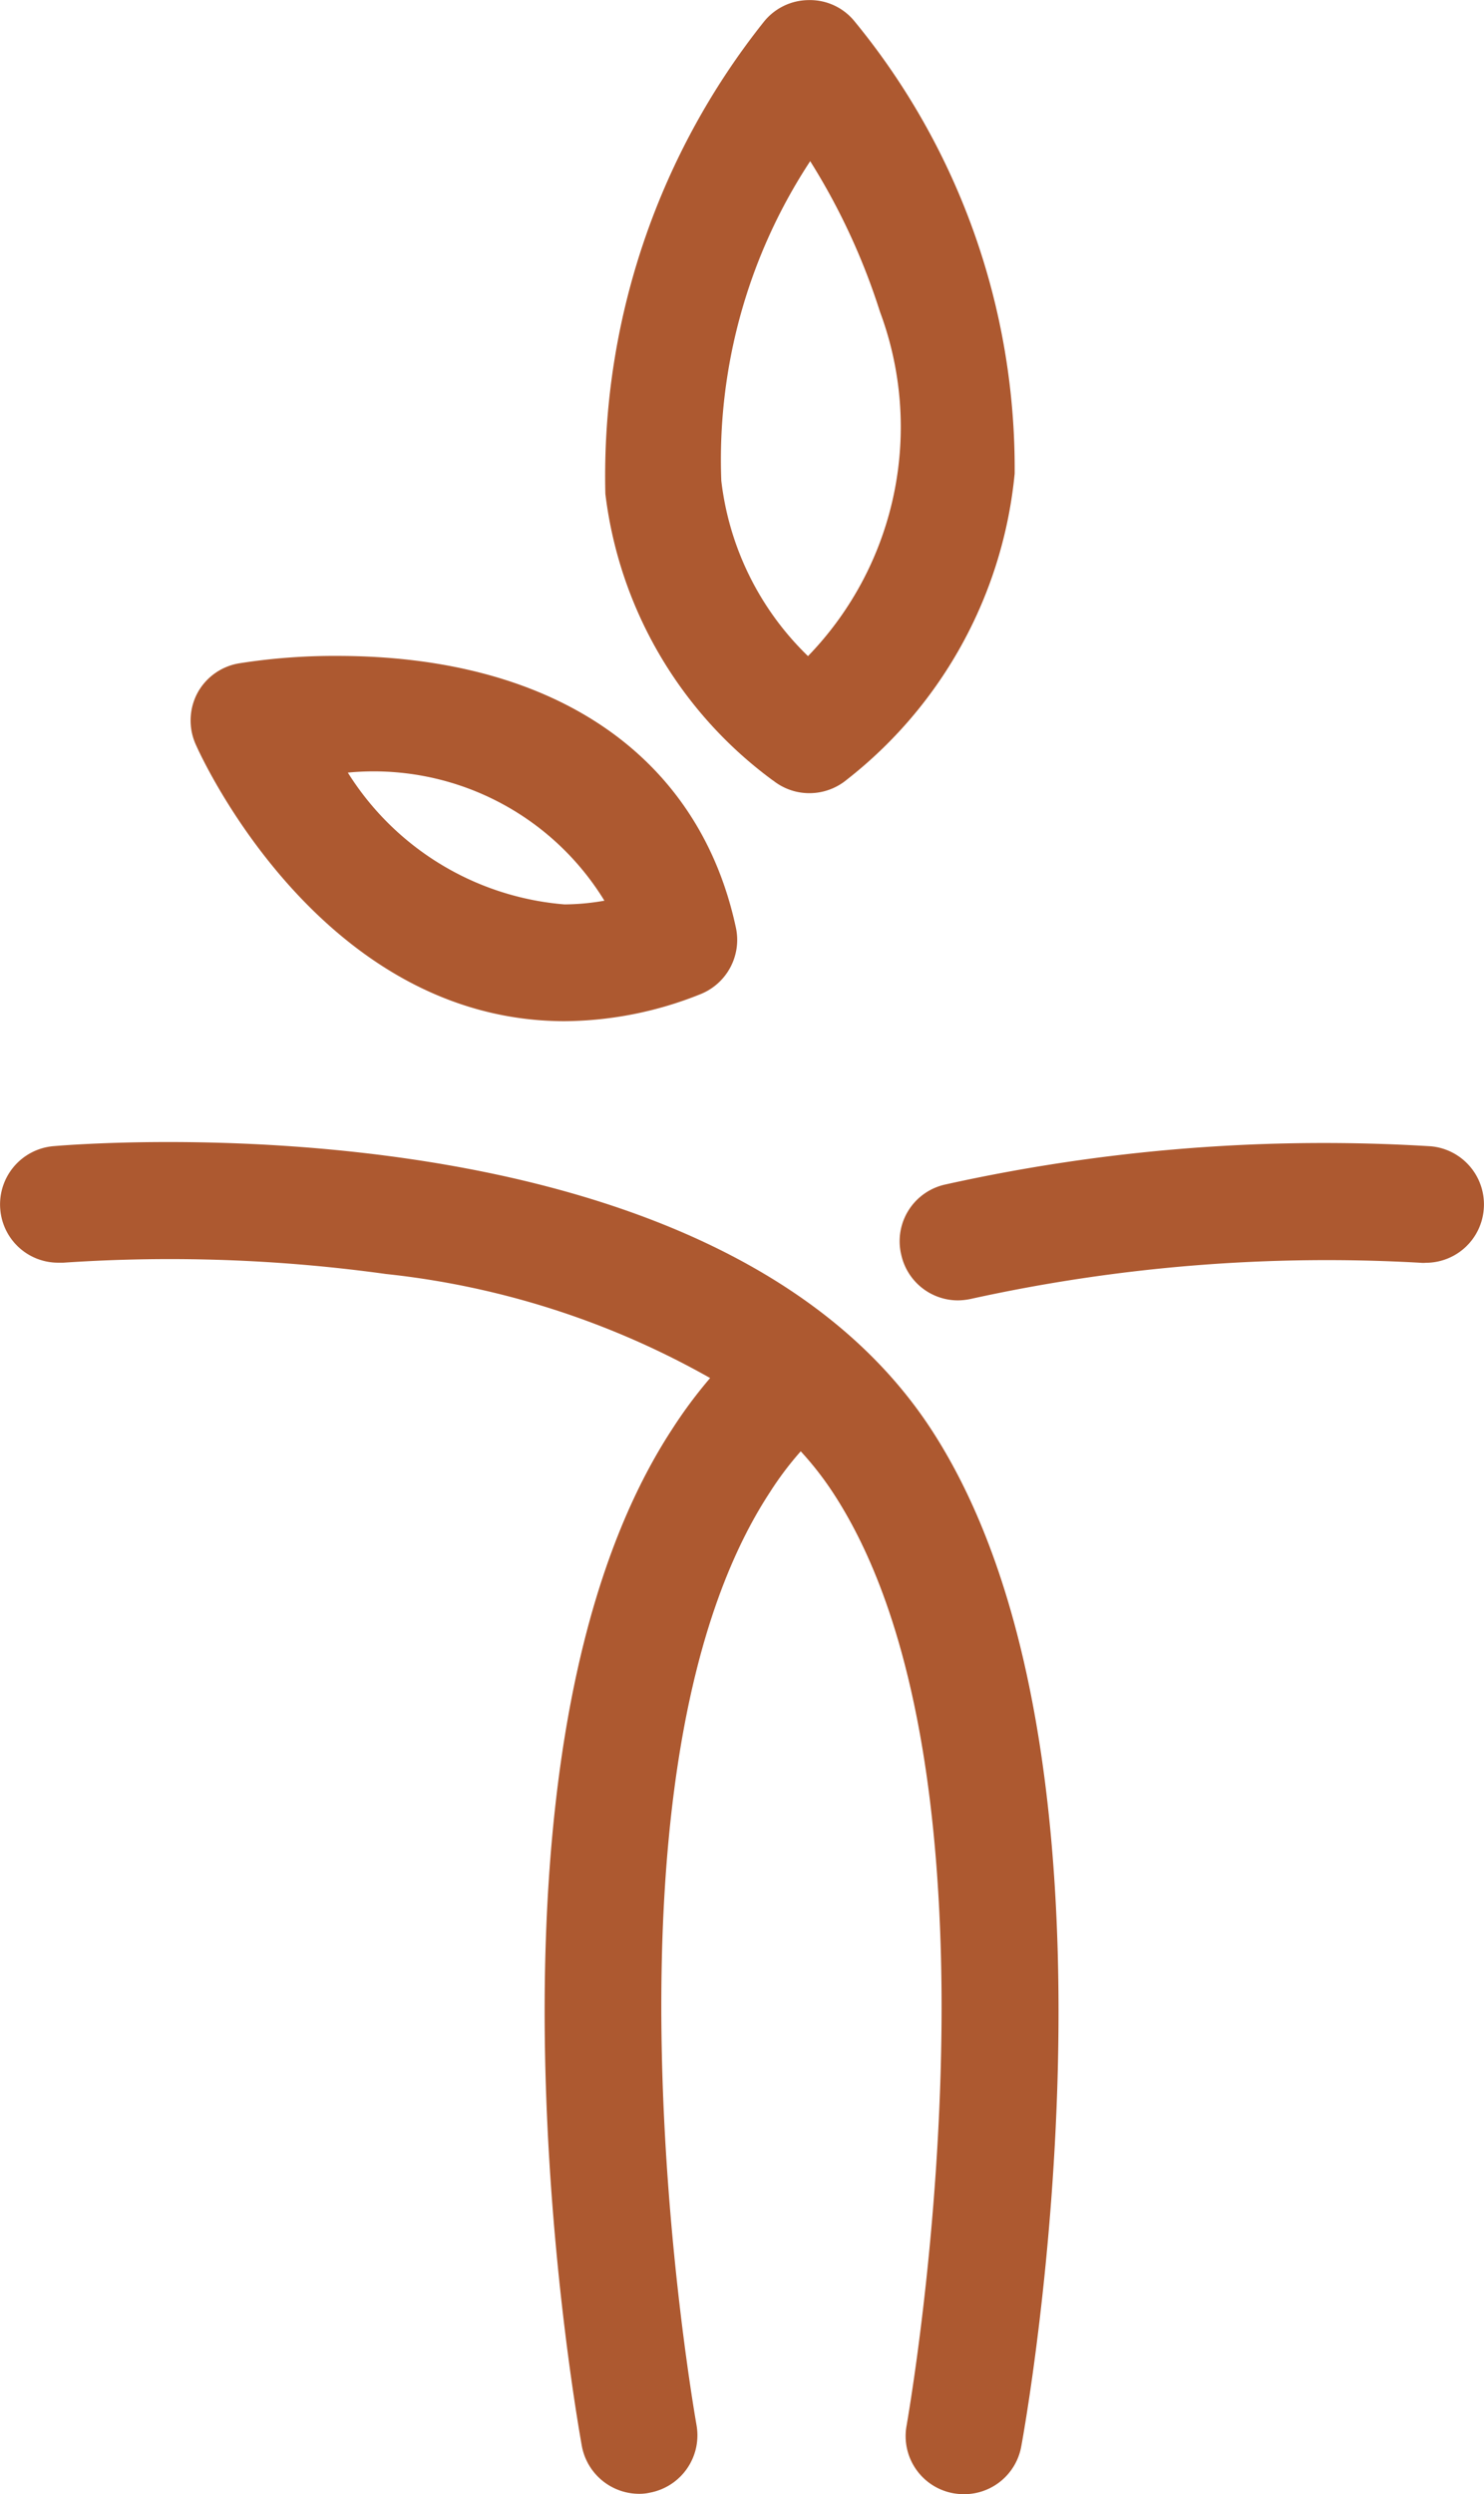
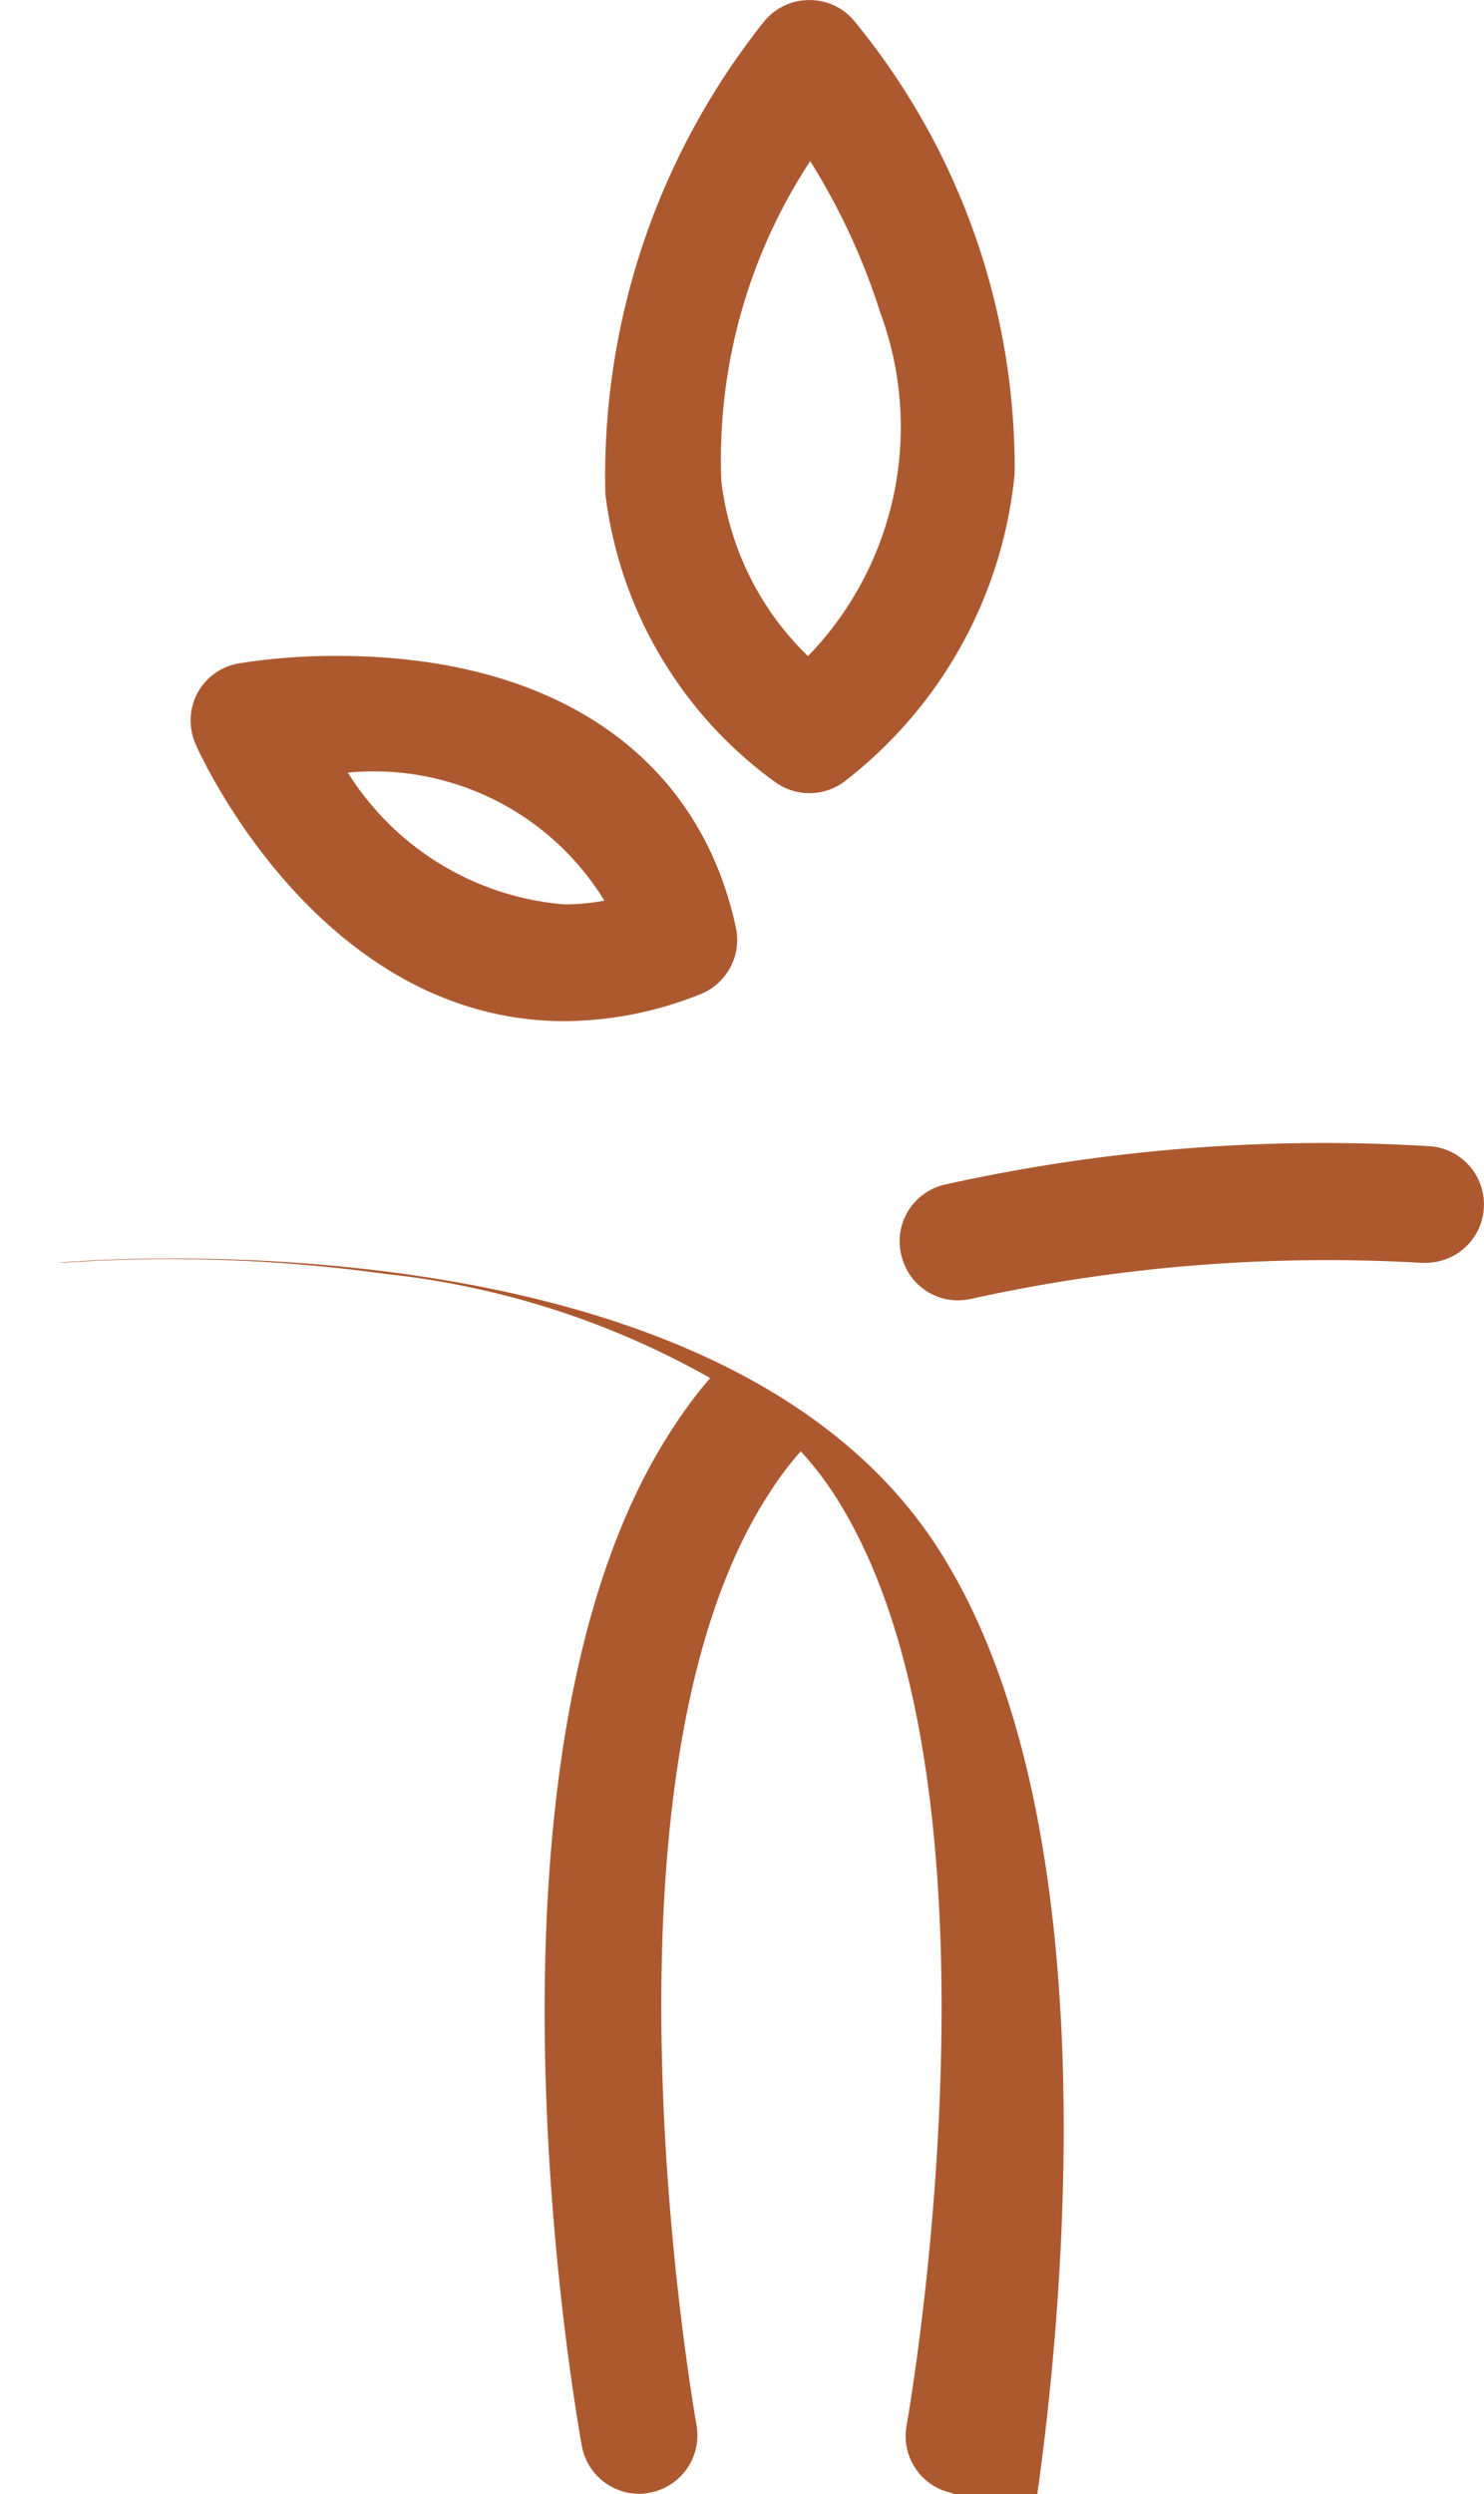
<svg xmlns="http://www.w3.org/2000/svg" width="15.525" height="26.077" viewBox="0 0 15.525 26.077">
-   <path id="Icon_Marque_Onatera" data-name="Icon / Marque Onatera" d="M-9859.717-904.369a.607.607,0,0,1-.488-.71c.01-.067,1.2-6.739-.769-9.749a3.342,3.342,0,0,0-.339-.435,3.385,3.385,0,0,0-.325.432c-1.97,3.01-.776,9.68-.766,9.746a.61.61,0,0,1-.488.71.489.489,0,0,1-.111.012.611.611,0,0,1-.6-.5c-.052-.293-1.292-7.217.947-10.635a4.851,4.851,0,0,1,.395-.531,8.769,8.769,0,0,0-3.393-1.088,16.473,16.473,0,0,0-3.373-.118c-.018,0-.035,0-.054,0a.607.607,0,0,1-.606-.556.611.611,0,0,1,.552-.662c.282-.024,6.879-.565,9.184,2.956,2.236,3.418,1,10.344.945,10.638a.608.608,0,0,1-.6.5A.667.667,0,0,1-9859.717-904.369Zm-.546-12.955a.607.607,0,0,1,.46-.728,18.288,18.288,0,0,1,5.083-.4.61.61,0,0,1,.552.662.608.608,0,0,1-.606.556.284.284,0,0,1-.053,0,17.309,17.309,0,0,0-4.708.378.684.684,0,0,1-.135.015A.608.608,0,0,1-9860.263-917.325Zm-7.38-5.331a.612.612,0,0,1,.018-.535.609.609,0,0,1,.433-.311,6.366,6.366,0,0,1,1.03-.078c2.26,0,3.781,1.033,4.17,2.838a.611.611,0,0,1-.374.7,3.879,3.879,0,0,1-1.417.281C-9866.338-919.763-9867.592-922.538-9867.643-922.655Zm3.859,1.674a2.491,2.491,0,0,0,.417-.039,2.83,2.83,0,0,0-2.684-1.339A2.956,2.956,0,0,0-9863.783-920.981Zm2.184-1.293a4.368,4.368,0,0,1-1.757-3,7.623,7.623,0,0,1,1.658-4.935.606.606,0,0,1,.469-.227.6.6,0,0,1,.474.215,7.361,7.361,0,0,1,1.681,4.735,4.623,4.623,0,0,1-1.755,3.2.614.614,0,0,1-.391.142A.608.608,0,0,1-9861.6-922.275Zm-.544-3.137a3.04,3.04,0,0,0,.907,1.834,3.442,3.442,0,0,0,.753-3.6,6.868,6.868,0,0,0-.73-1.575A5.678,5.678,0,0,0-9862.144-925.412Z" transform="translate(9869.69 930.437)" fill="#ad5930" />
+   <path id="Icon_Marque_Onatera" data-name="Icon / Marque Onatera" d="M-9859.717-904.369a.607.607,0,0,1-.488-.71c.01-.067,1.2-6.739-.769-9.749a3.342,3.342,0,0,0-.339-.435,3.385,3.385,0,0,0-.325.432c-1.97,3.01-.776,9.68-.766,9.746a.61.61,0,0,1-.488.71.489.489,0,0,1-.111.012.611.611,0,0,1-.6-.5c-.052-.293-1.292-7.217.947-10.635a4.851,4.851,0,0,1,.395-.531,8.769,8.769,0,0,0-3.393-1.088,16.473,16.473,0,0,0-3.373-.118c-.018,0-.035,0-.054,0c.282-.024,6.879-.565,9.184,2.956,2.236,3.418,1,10.344.945,10.638a.608.608,0,0,1-.6.5A.667.667,0,0,1-9859.717-904.369Zm-.546-12.955a.607.607,0,0,1,.46-.728,18.288,18.288,0,0,1,5.083-.4.61.61,0,0,1,.552.662.608.608,0,0,1-.606.556.284.284,0,0,1-.053,0,17.309,17.309,0,0,0-4.708.378.684.684,0,0,1-.135.015A.608.608,0,0,1-9860.263-917.325Zm-7.38-5.331a.612.612,0,0,1,.018-.535.609.609,0,0,1,.433-.311,6.366,6.366,0,0,1,1.03-.078c2.26,0,3.781,1.033,4.17,2.838a.611.611,0,0,1-.374.7,3.879,3.879,0,0,1-1.417.281C-9866.338-919.763-9867.592-922.538-9867.643-922.655Zm3.859,1.674a2.491,2.491,0,0,0,.417-.039,2.83,2.83,0,0,0-2.684-1.339A2.956,2.956,0,0,0-9863.783-920.981Zm2.184-1.293a4.368,4.368,0,0,1-1.757-3,7.623,7.623,0,0,1,1.658-4.935.606.606,0,0,1,.469-.227.6.6,0,0,1,.474.215,7.361,7.361,0,0,1,1.681,4.735,4.623,4.623,0,0,1-1.755,3.2.614.614,0,0,1-.391.142A.608.608,0,0,1-9861.6-922.275Zm-.544-3.137a3.04,3.04,0,0,0,.907,1.834,3.442,3.442,0,0,0,.753-3.6,6.868,6.868,0,0,0-.73-1.575A5.678,5.678,0,0,0-9862.144-925.412Z" transform="translate(9869.69 930.437)" fill="#ad5930" />
</svg>